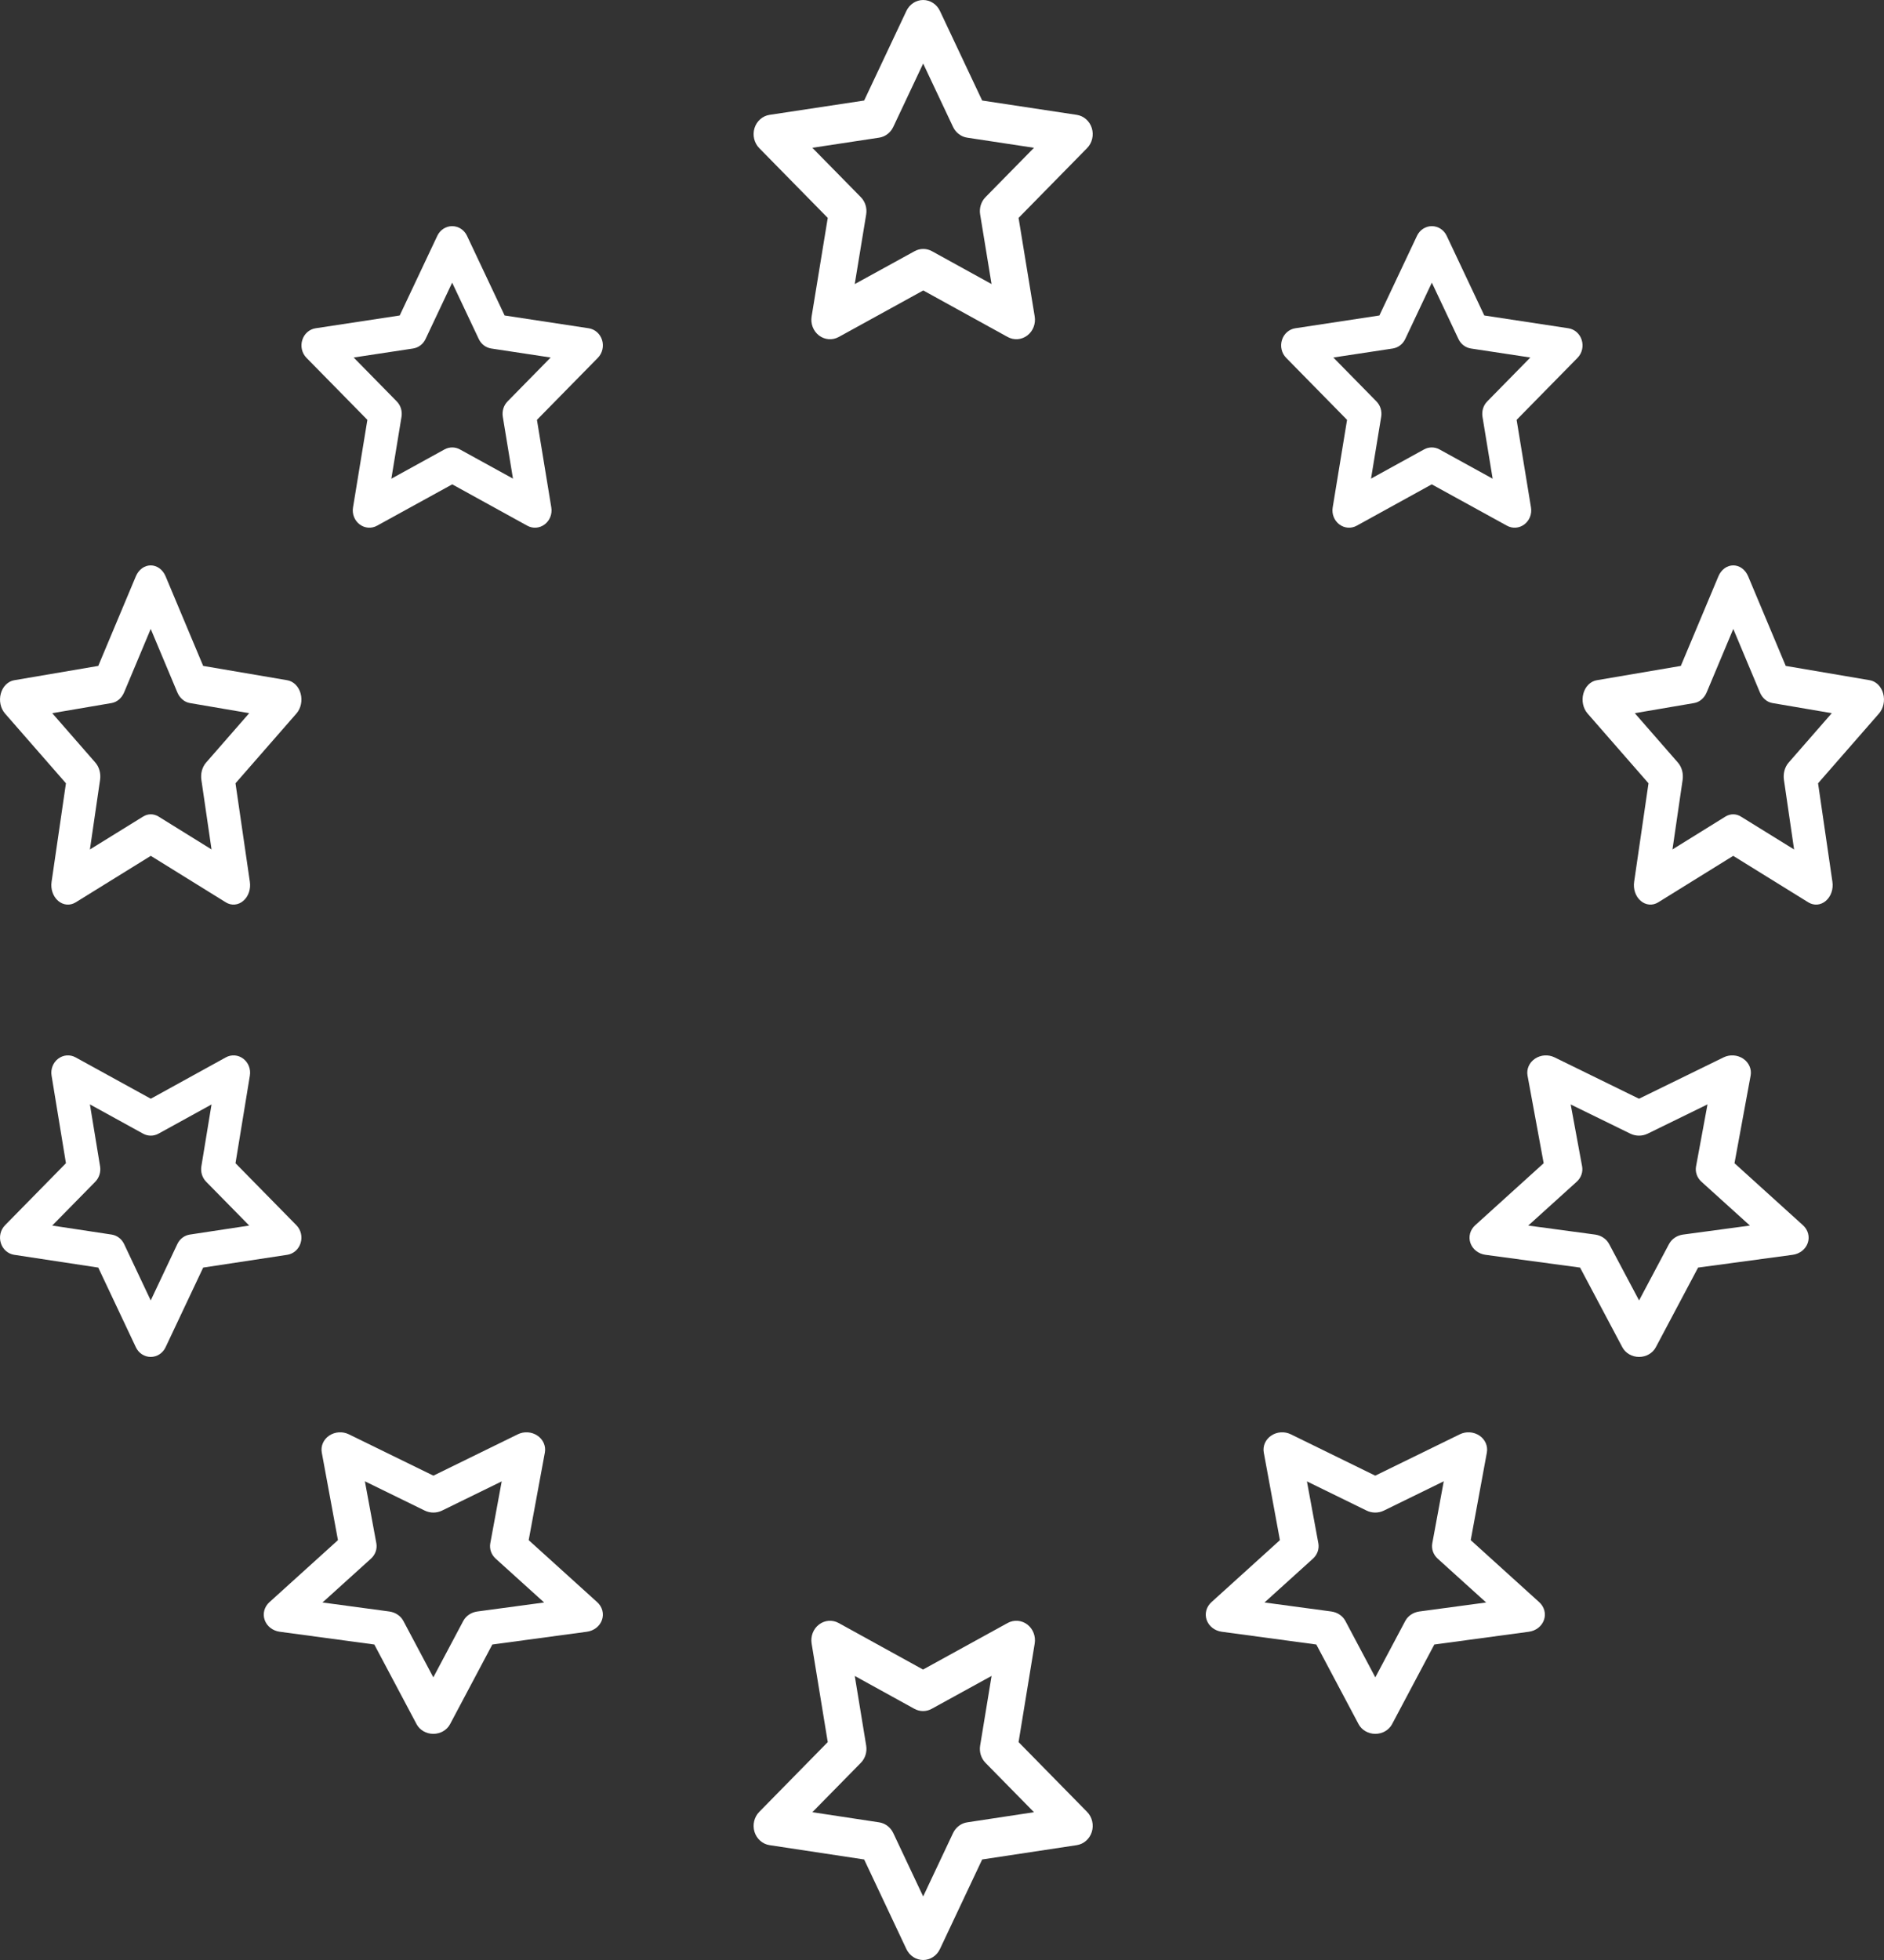
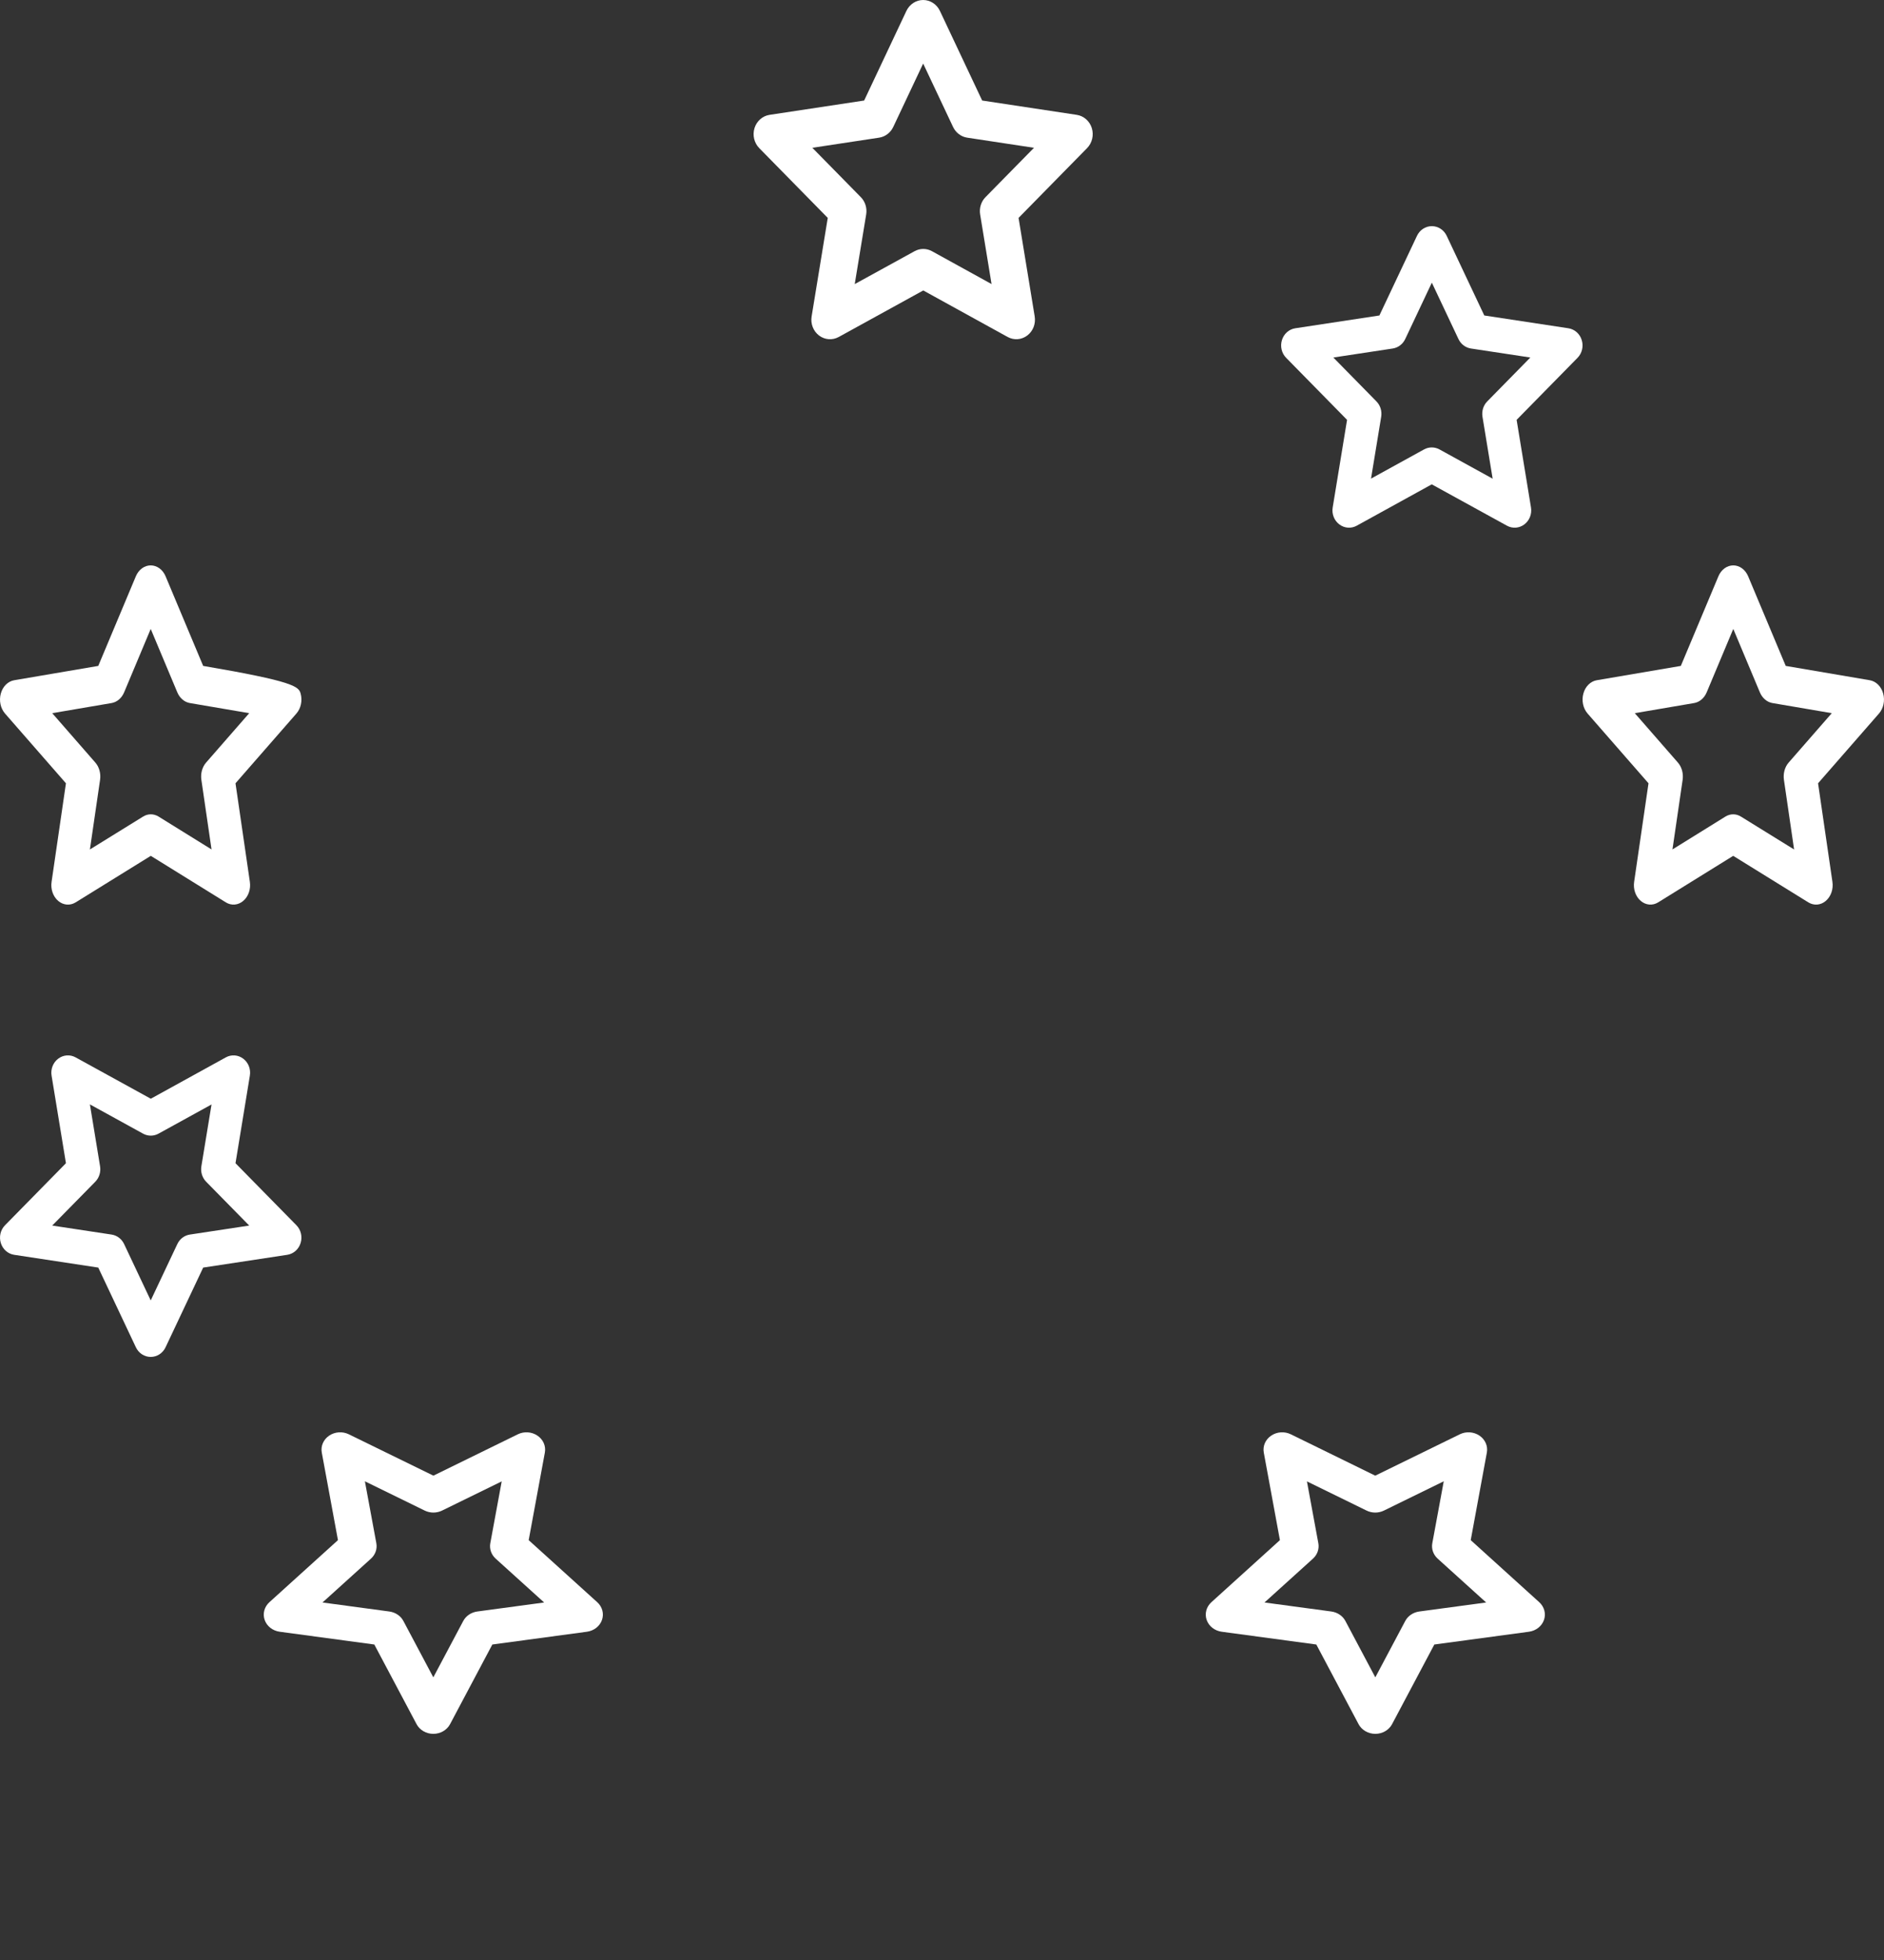
<svg xmlns="http://www.w3.org/2000/svg" width="50" height="52" viewBox="0 0 50 52" fill="none">
  <rect x="0" y="0" width="50" height="52" fill="#333333" stroke="none" />
  <path fill-rule="evenodd" clip-rule="evenodd" d="M24.5 0C24.688 0 24.86 0.112 24.944 0.288L26.066 2.667L28.576 3.047C28.763 3.075 28.918 3.212 28.976 3.399C29.034 3.587 28.985 3.792 28.85 3.93L27.032 5.781L27.46 8.395C27.492 8.589 27.416 8.786 27.263 8.901C27.111 9.017 26.909 9.032 26.742 8.94L24.503 7.706L22.258 8.941C22.091 9.032 21.889 9.017 21.736 8.901C21.584 8.785 21.508 8.589 21.54 8.395L21.968 5.781L20.15 3.93C20.015 3.792 19.966 3.587 20.024 3.399C20.082 3.212 20.237 3.075 20.424 3.047L22.934 2.667L24.056 0.288C24.14 0.112 24.312 0 24.5 0ZM24.5 1.686L23.706 3.369C23.634 3.521 23.494 3.627 23.333 3.652L21.559 3.921L22.845 5.23C22.962 5.348 23.015 5.52 22.988 5.688L22.684 7.537L24.273 6.664C24.417 6.585 24.589 6.585 24.733 6.664L26.315 7.536L26.012 5.688C25.985 5.52 26.038 5.348 26.155 5.23L27.441 3.921L25.667 3.652C25.506 3.627 25.366 3.521 25.294 3.369L24.5 1.686Z" fill="white" />
-   <path fill-rule="evenodd" clip-rule="evenodd" d="M24.5 52C24.312 52 24.14 51.888 24.056 51.712L22.934 49.333L20.424 48.953C20.237 48.925 20.082 48.788 20.024 48.601C19.966 48.413 20.015 48.208 20.15 48.07L21.968 46.219L21.54 43.605C21.508 43.411 21.584 43.214 21.737 43.099C21.889 42.983 22.091 42.968 22.258 43.06L24.497 44.294L26.742 43.059C26.909 42.968 27.111 42.983 27.264 43.099C27.416 43.215 27.492 43.411 27.46 43.605L27.032 46.219L28.85 48.07C28.985 48.208 29.034 48.413 28.976 48.601C28.918 48.788 28.763 48.925 28.576 48.953L26.066 49.333L24.944 51.712C24.86 51.888 24.688 52 24.5 52ZM24.5 50.314L25.294 48.631C25.366 48.479 25.506 48.373 25.667 48.348L27.441 48.079L26.155 46.77C26.038 46.652 25.985 46.48 26.012 46.312L26.316 44.463L24.727 45.336C24.583 45.416 24.411 45.415 24.267 45.336L22.685 44.464L22.988 46.312C23.015 46.48 22.962 46.652 22.845 46.77L21.559 48.079L23.333 48.348C23.494 48.373 23.634 48.479 23.706 48.631L24.5 50.314Z" fill="white" />
-   <path fill-rule="evenodd" clip-rule="evenodd" d="M12 6C12.167 6 12.32 6.099 12.394 6.256L13.392 8.37L15.623 8.709C15.789 8.734 15.927 8.855 15.979 9.022C16.03 9.188 15.987 9.371 15.867 9.493L14.25 11.139L14.631 13.462C14.66 13.635 14.592 13.809 14.456 13.912C14.321 14.015 14.141 14.029 13.993 13.947L12.002 12.85L10.007 13.947C9.859 14.029 9.679 14.015 9.544 13.912C9.408 13.809 9.34 13.635 9.369 13.462L9.75 11.139L8.133 9.493C8.013 9.371 7.97 9.188 8.022 9.022C8.073 8.855 8.211 8.734 8.377 8.709L10.608 8.37L11.606 6.256C11.68 6.099 11.833 6 12 6ZM12 7.499L11.294 8.994C11.23 9.13 11.106 9.224 10.963 9.246L9.386 9.485L10.529 10.649C10.633 10.754 10.68 10.906 10.656 11.056L10.386 12.7L11.798 11.923C11.926 11.853 12.079 11.853 12.207 11.924L13.614 12.698L13.344 11.056C13.32 10.906 13.367 10.754 13.471 10.649L14.614 9.485L13.037 9.246C12.894 9.224 12.77 9.13 12.706 8.994L12 7.499Z" fill="white" />
  <path fill-rule="evenodd" clip-rule="evenodd" d="M38 6C37.833 6 37.68 6.099 37.606 6.256L36.608 8.37L34.377 8.709C34.211 8.734 34.073 8.855 34.022 9.022C33.97 9.188 34.013 9.371 34.133 9.493L35.75 11.139L35.369 13.462C35.34 13.635 35.408 13.809 35.544 13.912C35.679 14.015 35.859 14.029 36.007 13.947L37.998 12.85L39.993 13.947C40.142 14.029 40.321 14.015 40.456 13.912C40.592 13.809 40.66 13.635 40.631 13.462L40.25 11.139L41.867 9.493C41.987 9.371 42.03 9.188 41.978 9.022C41.927 8.855 41.789 8.734 41.623 8.709L39.392 8.37L38.394 6.256C38.32 6.099 38.167 6 38 6ZM38 7.499L38.706 8.994C38.77 9.13 38.894 9.224 39.037 9.246L40.614 9.485L39.471 10.649C39.367 10.754 39.32 10.906 39.344 11.056L39.614 12.7L38.202 11.923C38.074 11.853 37.921 11.853 37.792 11.924L36.386 12.698L36.656 11.056C36.68 10.906 36.633 10.754 36.529 10.649L35.386 9.485L36.963 9.246C37.106 9.224 37.23 9.13 37.294 8.994L38 7.499Z" fill="white" />
  <path fill-rule="evenodd" clip-rule="evenodd" d="M11.5 46C11.688 46 11.86 45.901 11.944 45.744L13.066 43.63L15.576 43.291C15.763 43.266 15.918 43.145 15.976 42.978C16.034 42.812 15.985 42.629 15.85 42.507L14.031 40.861L14.46 38.538C14.492 38.365 14.416 38.191 14.263 38.088C14.111 37.985 13.909 37.971 13.742 38.053L11.502 39.15L9.258 38.053C9.091 37.971 8.889 37.985 8.736 38.088C8.584 38.191 8.508 38.365 8.54 38.538L8.969 40.861L7.15 42.507C7.015 42.629 6.966 42.812 7.024 42.978C7.082 43.145 7.237 43.266 7.424 43.291L9.934 43.63L11.056 45.744C11.14 45.901 11.312 46 11.5 46ZM11.5 44.501L10.706 43.006C10.634 42.87 10.494 42.776 10.333 42.754L8.559 42.515L9.845 41.352C9.962 41.246 10.015 41.093 9.988 40.944L9.684 39.3L11.273 40.077C11.417 40.147 11.589 40.147 11.733 40.076L13.315 39.302L13.012 40.944C12.985 41.093 13.038 41.246 13.155 41.352L14.441 42.515L12.667 42.754C12.506 42.776 12.366 42.87 12.294 43.006L11.5 44.501Z" fill="white" />
  <path fill-rule="evenodd" clip-rule="evenodd" d="M36.5 46C36.312 46 36.14 45.901 36.056 45.744L34.934 43.63L32.424 43.291C32.237 43.266 32.082 43.145 32.024 42.978C31.966 42.812 32.015 42.629 32.15 42.507L33.968 40.861L33.54 38.538C33.508 38.365 33.584 38.191 33.737 38.088C33.889 37.985 34.091 37.971 34.258 38.053L36.498 39.15L38.742 38.053C38.909 37.971 39.111 37.985 39.264 38.088C39.416 38.191 39.492 38.365 39.46 38.538L39.032 40.861L40.85 42.507C40.985 42.629 41.034 42.812 40.976 42.978C40.918 43.145 40.763 43.266 40.576 43.291L38.066 43.63L36.944 45.744C36.86 45.901 36.688 46 36.5 46ZM36.5 44.501L37.294 43.006C37.366 42.87 37.506 42.776 37.667 42.754L39.441 42.515L38.155 41.352C38.038 41.246 37.985 41.093 38.012 40.944L38.316 39.3L36.727 40.077C36.583 40.147 36.411 40.147 36.267 40.076L34.685 39.302L34.988 40.944C35.015 41.093 34.962 41.246 34.845 41.352L33.559 42.515L35.333 42.754C35.494 42.776 35.634 42.87 35.706 43.006L36.5 44.501Z" fill="white" />
-   <path fill-rule="evenodd" clip-rule="evenodd" d="M4 15C4.167 15 4.32 15.112 4.394 15.288L5.392 17.667L7.623 18.047C7.789 18.075 7.927 18.212 7.978 18.399C8.03 18.587 7.987 18.792 7.867 18.93L6.25 20.781L6.631 23.395C6.66 23.589 6.592 23.786 6.456 23.901C6.321 24.017 6.141 24.032 5.993 23.94L4.002 22.706L2.007 23.941C1.859 24.032 1.679 24.017 1.544 23.901C1.408 23.785 1.34 23.589 1.369 23.395L1.75 20.781L0.133 18.93C0.013 18.792 -0.03 18.587 0.022 18.399C0.073 18.212 0.211 18.075 0.377 18.047L2.608 17.667L3.606 15.288C3.68 15.112 3.833 15 4 15ZM4 16.686L3.294 18.369C3.23 18.521 3.106 18.627 2.963 18.652L1.386 18.921L2.529 20.23C2.633 20.348 2.68 20.52 2.656 20.688L2.386 22.537L3.798 21.664C3.926 21.584 4.079 21.585 4.208 21.664L5.614 22.536L5.344 20.688C5.32 20.52 5.367 20.348 5.471 20.23L6.614 18.921L5.037 18.652C4.894 18.627 4.77 18.521 4.706 18.369L4 16.686Z" fill="white" />
+   <path fill-rule="evenodd" clip-rule="evenodd" d="M4 15C4.167 15 4.32 15.112 4.394 15.288L5.392 17.667C7.789 18.075 7.927 18.212 7.978 18.399C8.03 18.587 7.987 18.792 7.867 18.93L6.25 20.781L6.631 23.395C6.66 23.589 6.592 23.786 6.456 23.901C6.321 24.017 6.141 24.032 5.993 23.94L4.002 22.706L2.007 23.941C1.859 24.032 1.679 24.017 1.544 23.901C1.408 23.785 1.34 23.589 1.369 23.395L1.75 20.781L0.133 18.93C0.013 18.792 -0.03 18.587 0.022 18.399C0.073 18.212 0.211 18.075 0.377 18.047L2.608 17.667L3.606 15.288C3.68 15.112 3.833 15 4 15ZM4 16.686L3.294 18.369C3.23 18.521 3.106 18.627 2.963 18.652L1.386 18.921L2.529 20.23C2.633 20.348 2.68 20.52 2.656 20.688L2.386 22.537L3.798 21.664C3.926 21.584 4.079 21.585 4.208 21.664L5.614 22.536L5.344 20.688C5.32 20.52 5.367 20.348 5.471 20.23L6.614 18.921L5.037 18.652C4.894 18.627 4.77 18.521 4.706 18.369L4 16.686Z" fill="white" />
  <path fill-rule="evenodd" clip-rule="evenodd" d="M46 15C45.833 15 45.68 15.112 45.606 15.288L44.608 17.667L42.377 18.047C42.211 18.075 42.073 18.212 42.022 18.399C41.97 18.587 42.013 18.792 42.133 18.93L43.75 20.781L43.369 23.395C43.34 23.589 43.408 23.786 43.544 23.901C43.679 24.017 43.859 24.032 44.007 23.94L45.998 22.706L47.993 23.941C48.142 24.032 48.321 24.017 48.456 23.901C48.592 23.785 48.66 23.589 48.631 23.395L48.25 20.781L49.867 18.93C49.987 18.792 50.03 18.587 49.978 18.399C49.927 18.212 49.789 18.075 49.623 18.047L47.392 17.667L46.394 15.288C46.32 15.112 46.167 15 46 15ZM46 16.686L46.706 18.369C46.77 18.521 46.894 18.627 47.037 18.652L48.614 18.921L47.471 20.23C47.367 20.348 47.32 20.52 47.344 20.688L47.614 22.537L46.202 21.664C46.074 21.584 45.921 21.585 45.792 21.664L44.386 22.536L44.656 20.688C44.68 20.52 44.633 20.348 44.529 20.23L43.386 18.921L44.963 18.652C45.106 18.627 45.23 18.521 45.294 18.369L46 16.686Z" fill="white" />
  <path fill-rule="evenodd" clip-rule="evenodd" d="M4 36C4.167 36 4.32 35.901 4.394 35.744L5.392 33.63L7.623 33.291C7.789 33.266 7.927 33.145 7.978 32.978C8.03 32.812 7.987 32.629 7.867 32.507L6.25 30.861L6.631 28.538C6.66 28.365 6.592 28.191 6.456 28.088C6.321 27.985 6.141 27.971 5.993 28.053L4.002 29.15L2.007 28.053C1.859 27.971 1.679 27.985 1.544 28.088C1.408 28.191 1.34 28.365 1.369 28.538L1.75 30.861L0.133 32.507C0.013 32.629 -0.03 32.812 0.022 32.978C0.073 33.145 0.211 33.266 0.377 33.291L2.608 33.63L3.606 35.744C3.68 35.901 3.833 36 4 36ZM4 34.501L3.294 33.006C3.23 32.87 3.106 32.776 2.963 32.754L1.386 32.515L2.529 31.352C2.633 31.246 2.68 31.093 2.656 30.944L2.386 29.3L3.798 30.077C3.926 30.147 4.079 30.147 4.208 30.076L5.614 29.302L5.344 30.944C5.32 31.093 5.367 31.246 5.471 31.352L6.614 32.515L5.037 32.754C4.894 32.776 4.77 32.87 4.706 33.006L4 34.501Z" fill="white" />
-   <path fill-rule="evenodd" clip-rule="evenodd" d="M43.5 36C43.312 36 43.14 35.901 43.056 35.744L41.934 33.63L39.424 33.291C39.237 33.266 39.082 33.145 39.024 32.978C38.966 32.812 39.015 32.629 39.15 32.507L40.968 30.861L40.54 28.538C40.508 28.365 40.584 28.191 40.737 28.088C40.889 27.985 41.091 27.971 41.258 28.053L43.498 29.15L45.742 28.053C45.909 27.971 46.111 27.985 46.264 28.088C46.416 28.191 46.492 28.365 46.46 28.538L46.032 30.861L47.85 32.507C47.985 32.629 48.034 32.812 47.976 32.978C47.918 33.145 47.763 33.266 47.576 33.291L45.066 33.63L43.944 35.744C43.86 35.901 43.688 36 43.5 36ZM43.5 34.501L44.294 33.006C44.366 32.87 44.506 32.776 44.667 32.754L46.441 32.515L45.155 31.352C45.038 31.246 44.985 31.093 45.012 30.944L45.316 29.3L43.727 30.077C43.583 30.147 43.411 30.147 43.267 30.076L41.685 29.302L41.988 30.944C42.015 31.093 41.962 31.246 41.845 31.352L40.559 32.515L42.333 32.754C42.494 32.776 42.634 32.87 42.706 33.006L43.5 34.501Z" fill="white" />
</svg>